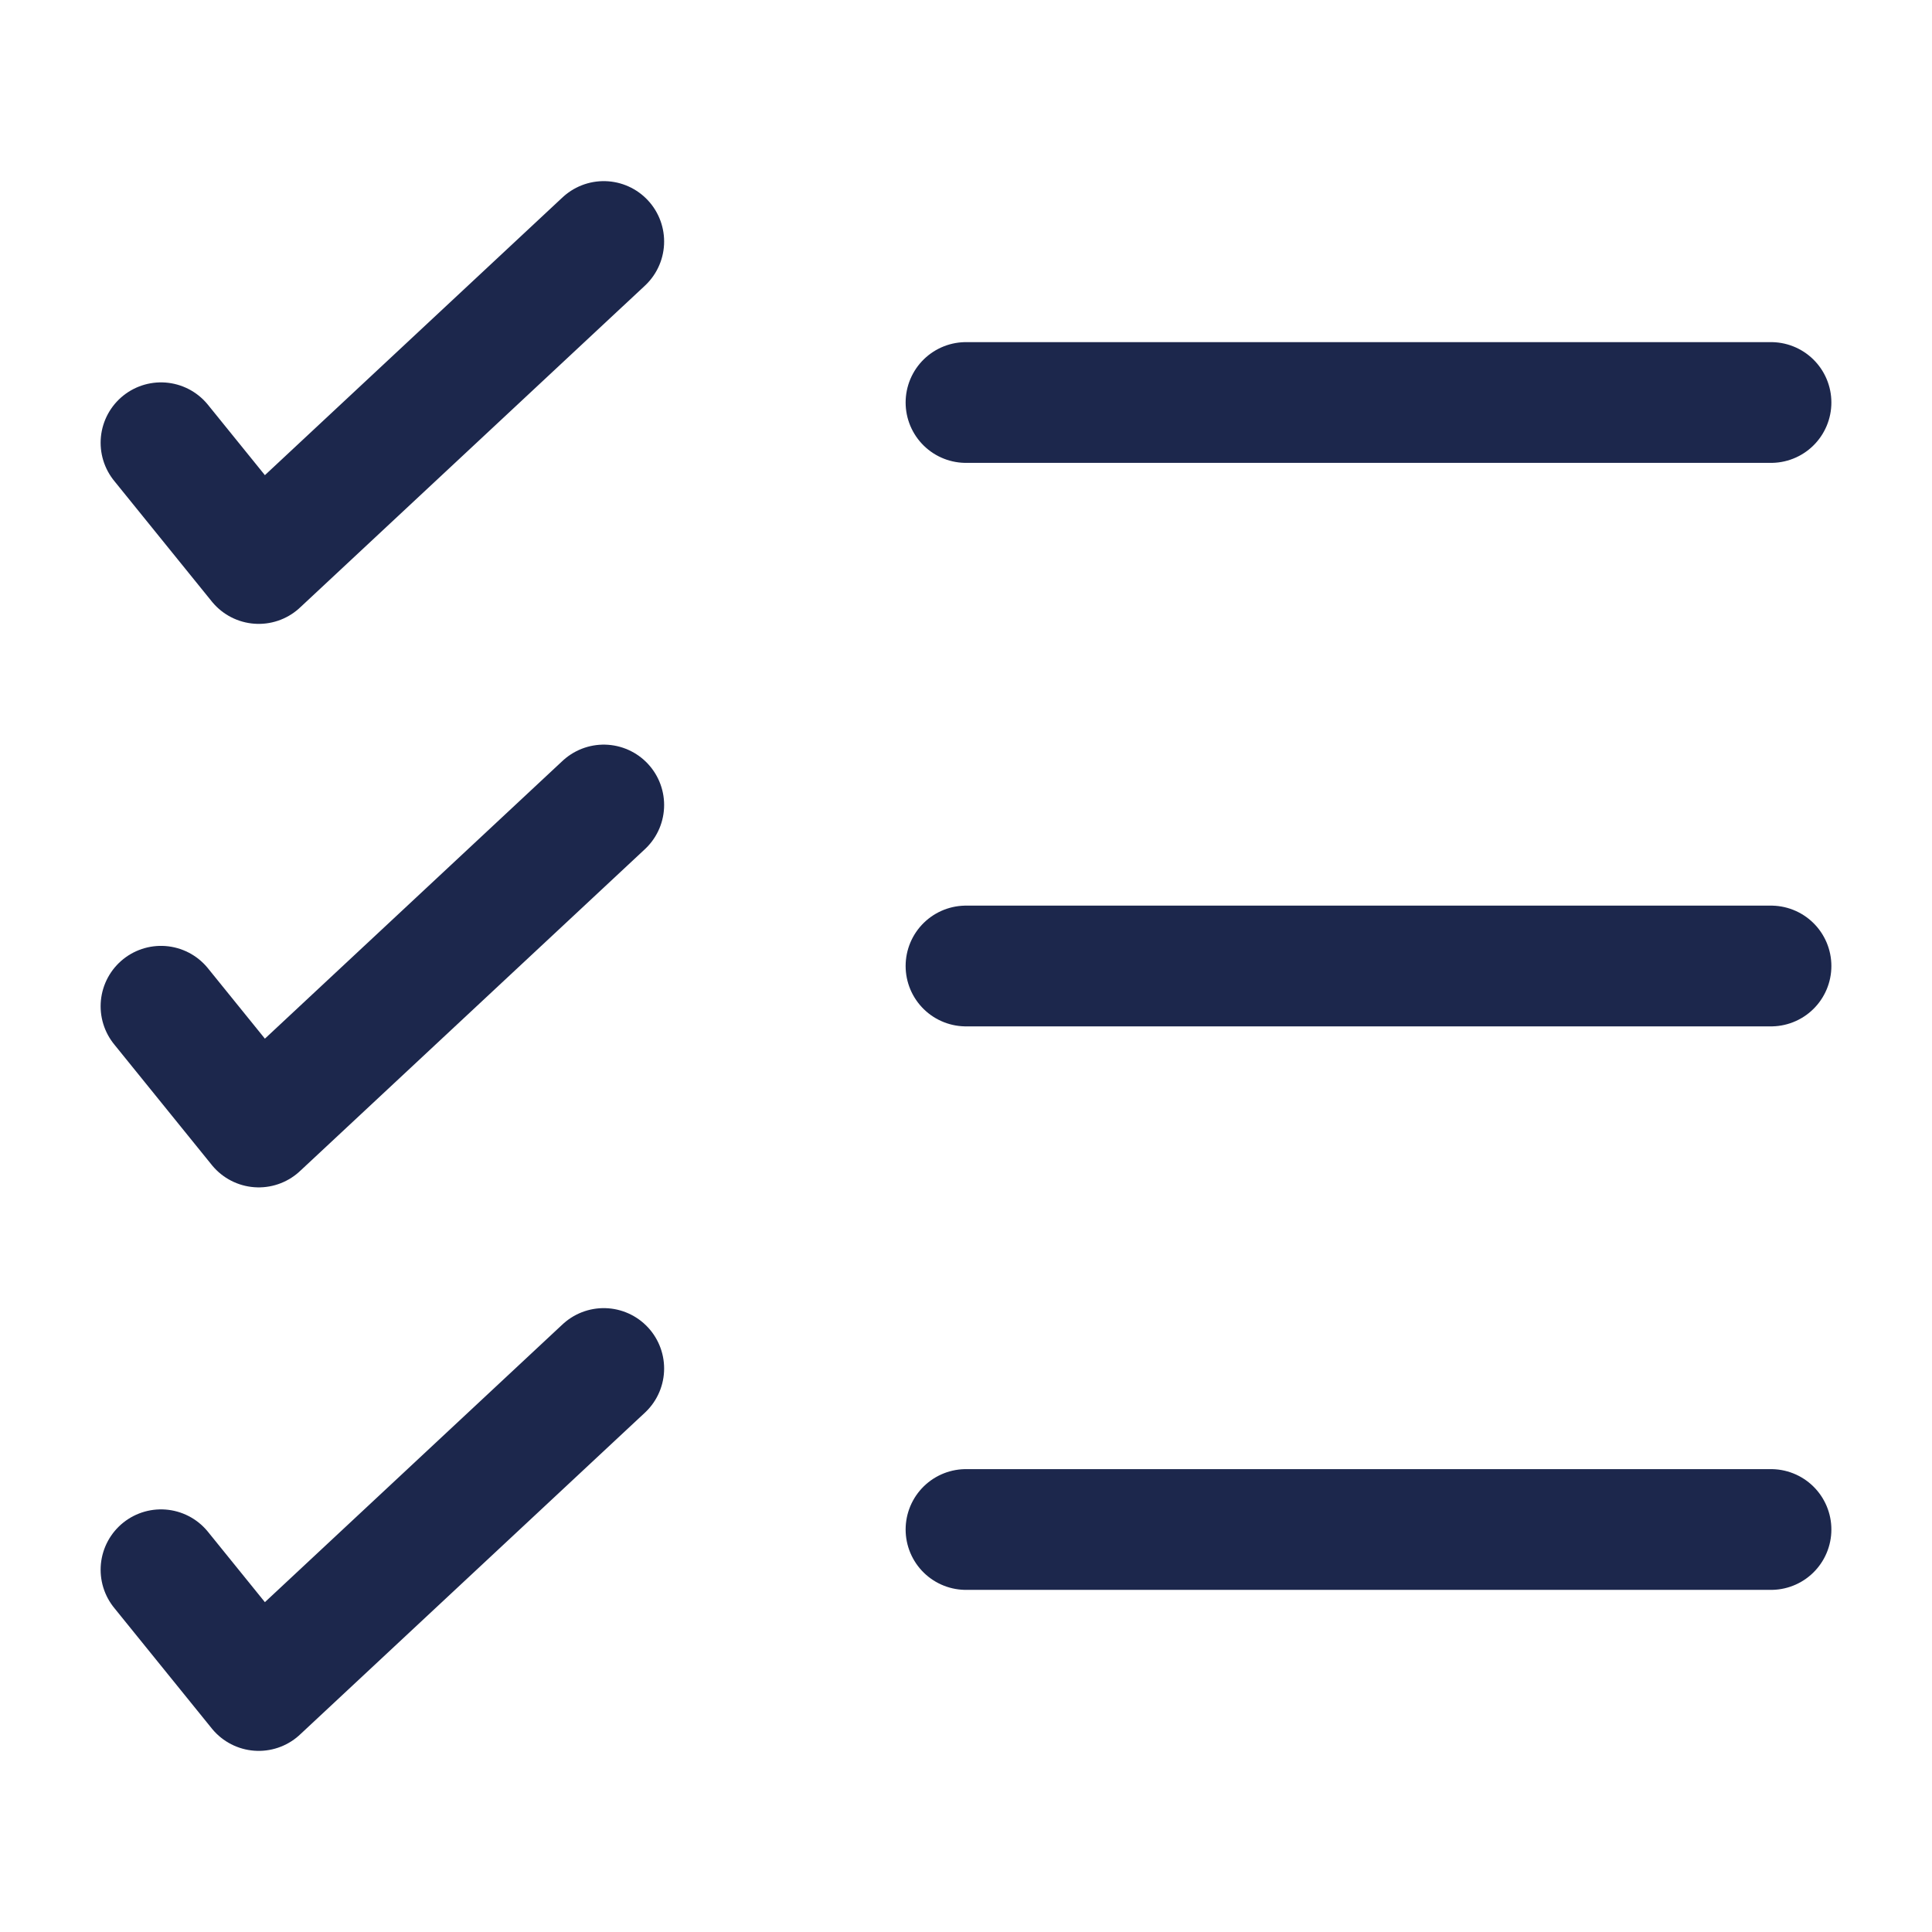
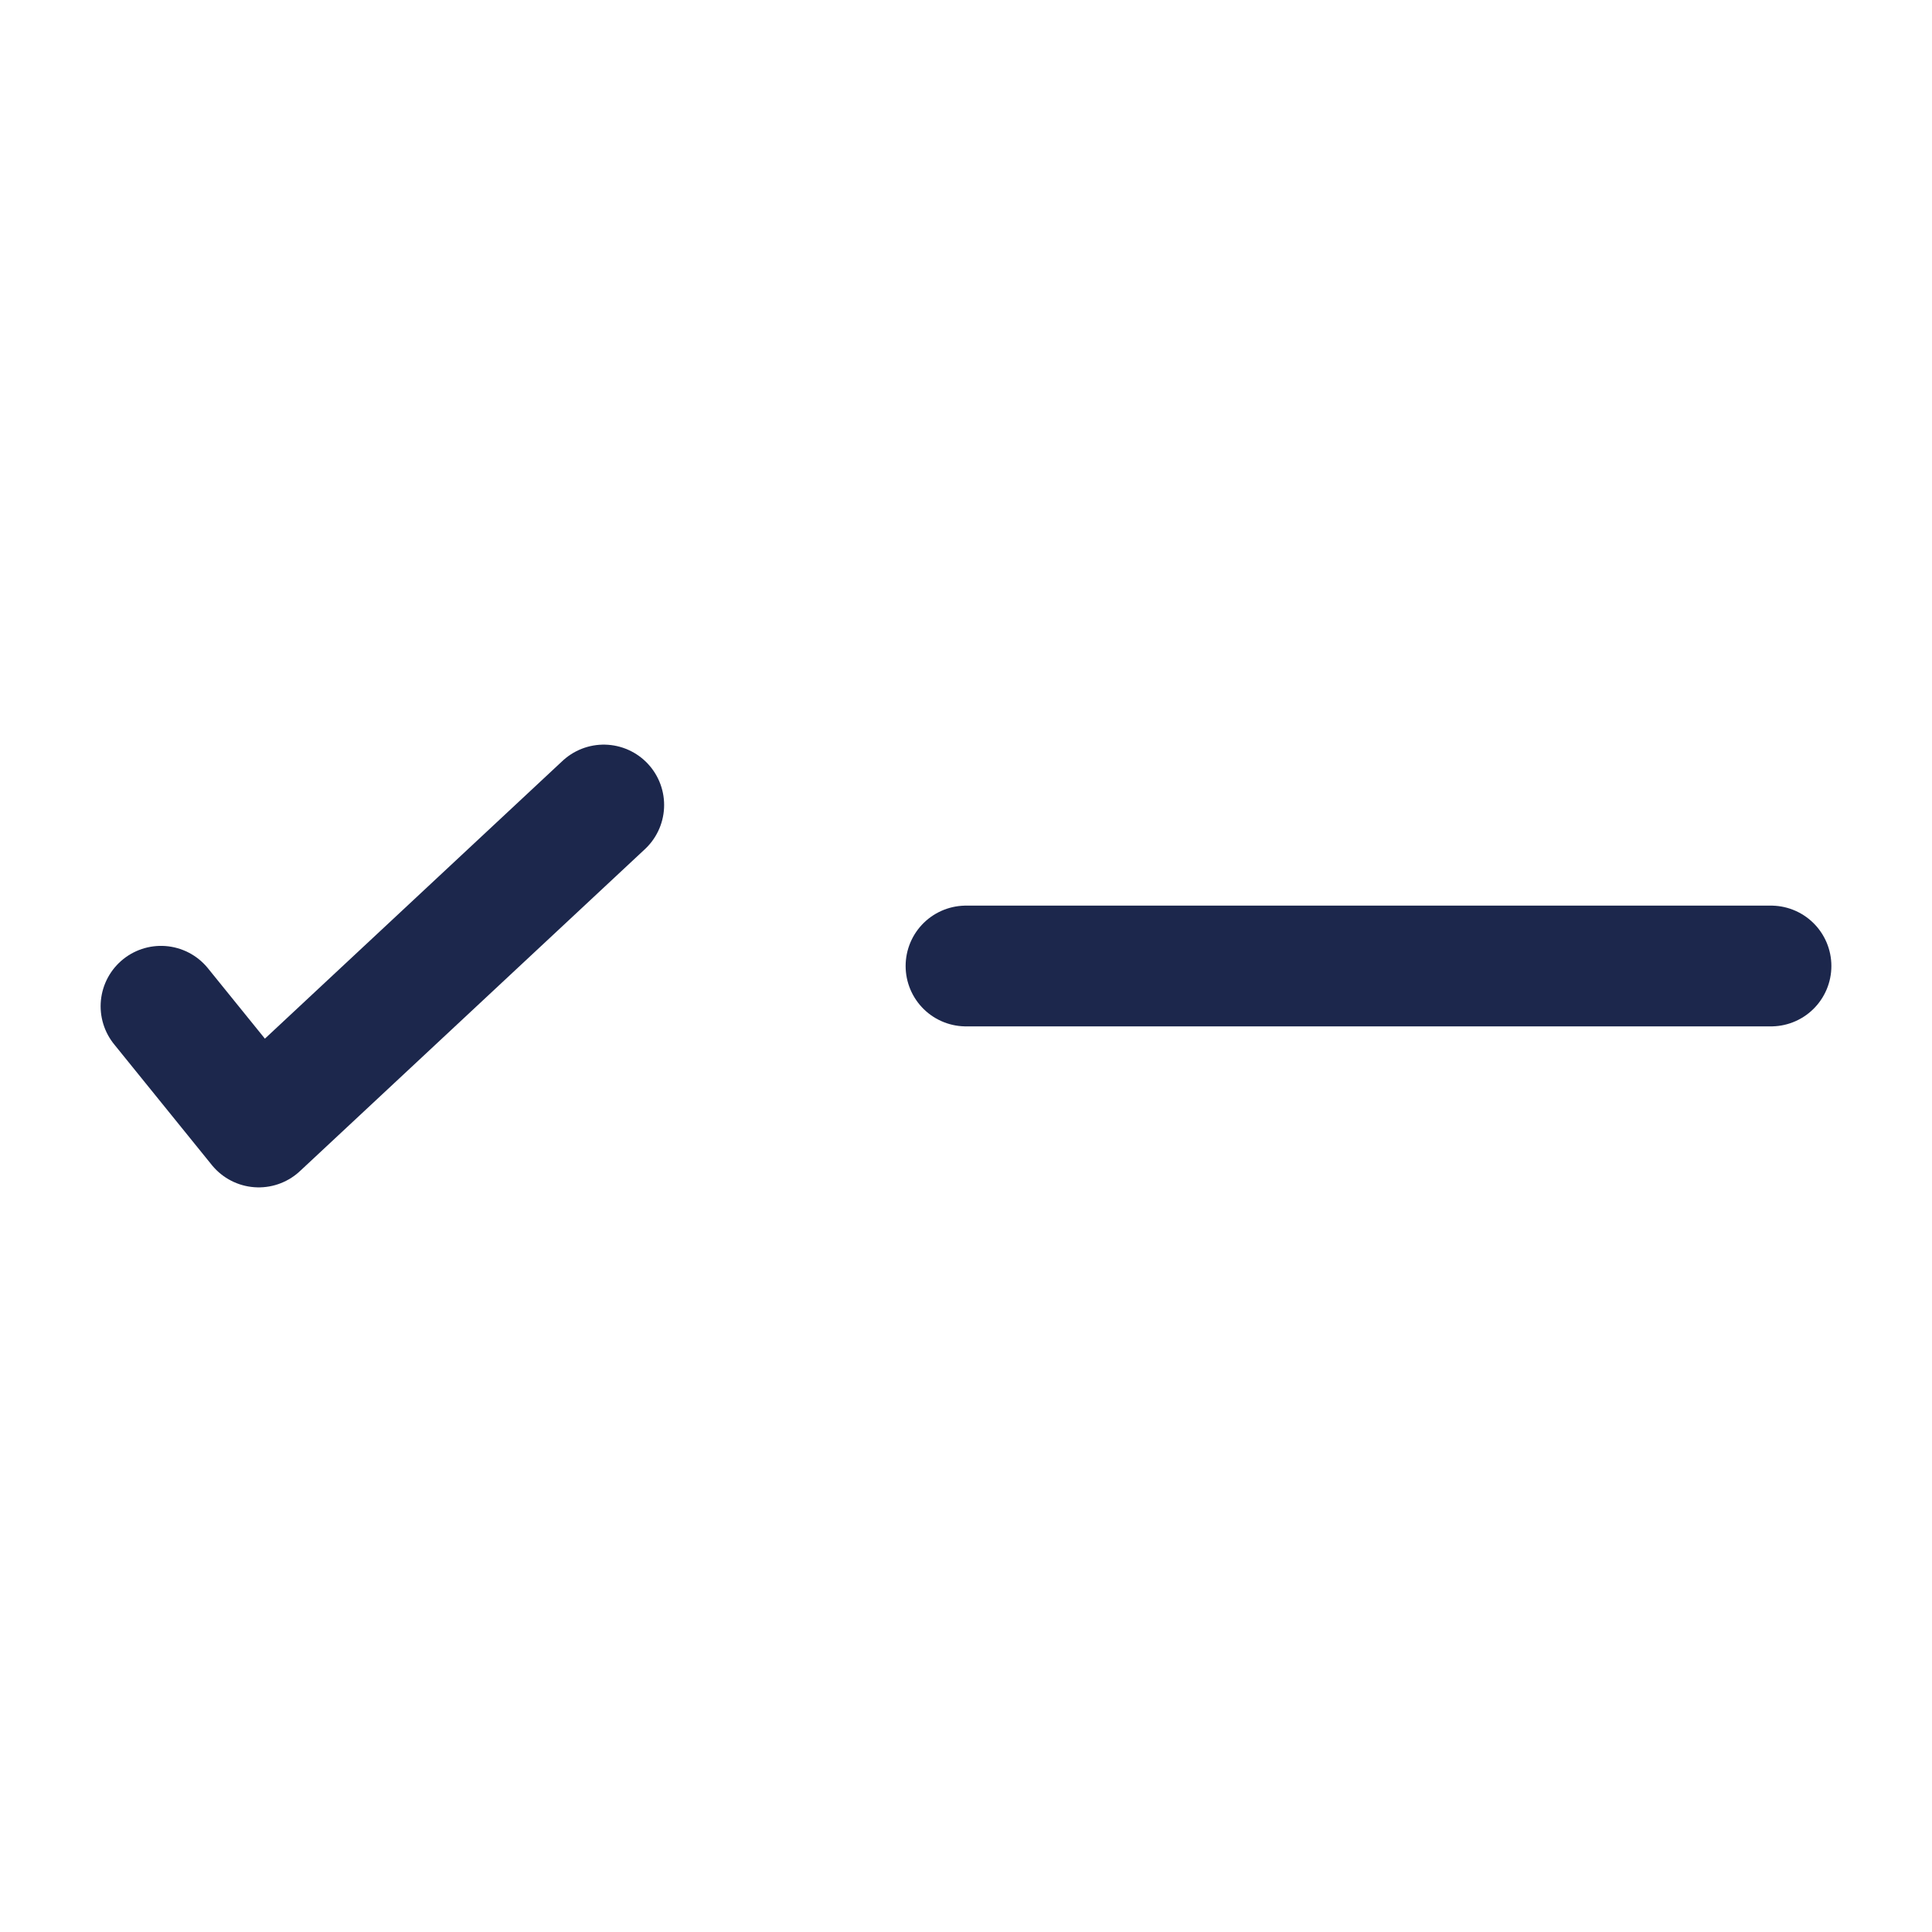
<svg xmlns="http://www.w3.org/2000/svg" width="24" height="24" viewBox="0 0 24 24" fill="none">
-   <path d="M2 5.5L3.214 7L7.5 3" stroke="#1C274C" stroke-width="1.5" stroke-linecap="round" stroke-linejoin="round" />
  <path d="M2 12.5L3.214 14L7.5 10" stroke="#1C274C" stroke-width="1.5" stroke-linecap="round" stroke-linejoin="round" />
-   <path d="M2 19.5L3.214 21L7.5 17" stroke="#1C274C" stroke-width="1.5" stroke-linecap="round" stroke-linejoin="round" />
-   <path d="M22 19H12" stroke="#1C274C" stroke-width="1.5" stroke-linecap="round" />
  <path d="M22 12H12" stroke="#1C274C" stroke-width="1.5" stroke-linecap="round" />
-   <path d="M22 5H12" stroke="#1C274C" stroke-width="1.5" stroke-linecap="round" />
</svg>